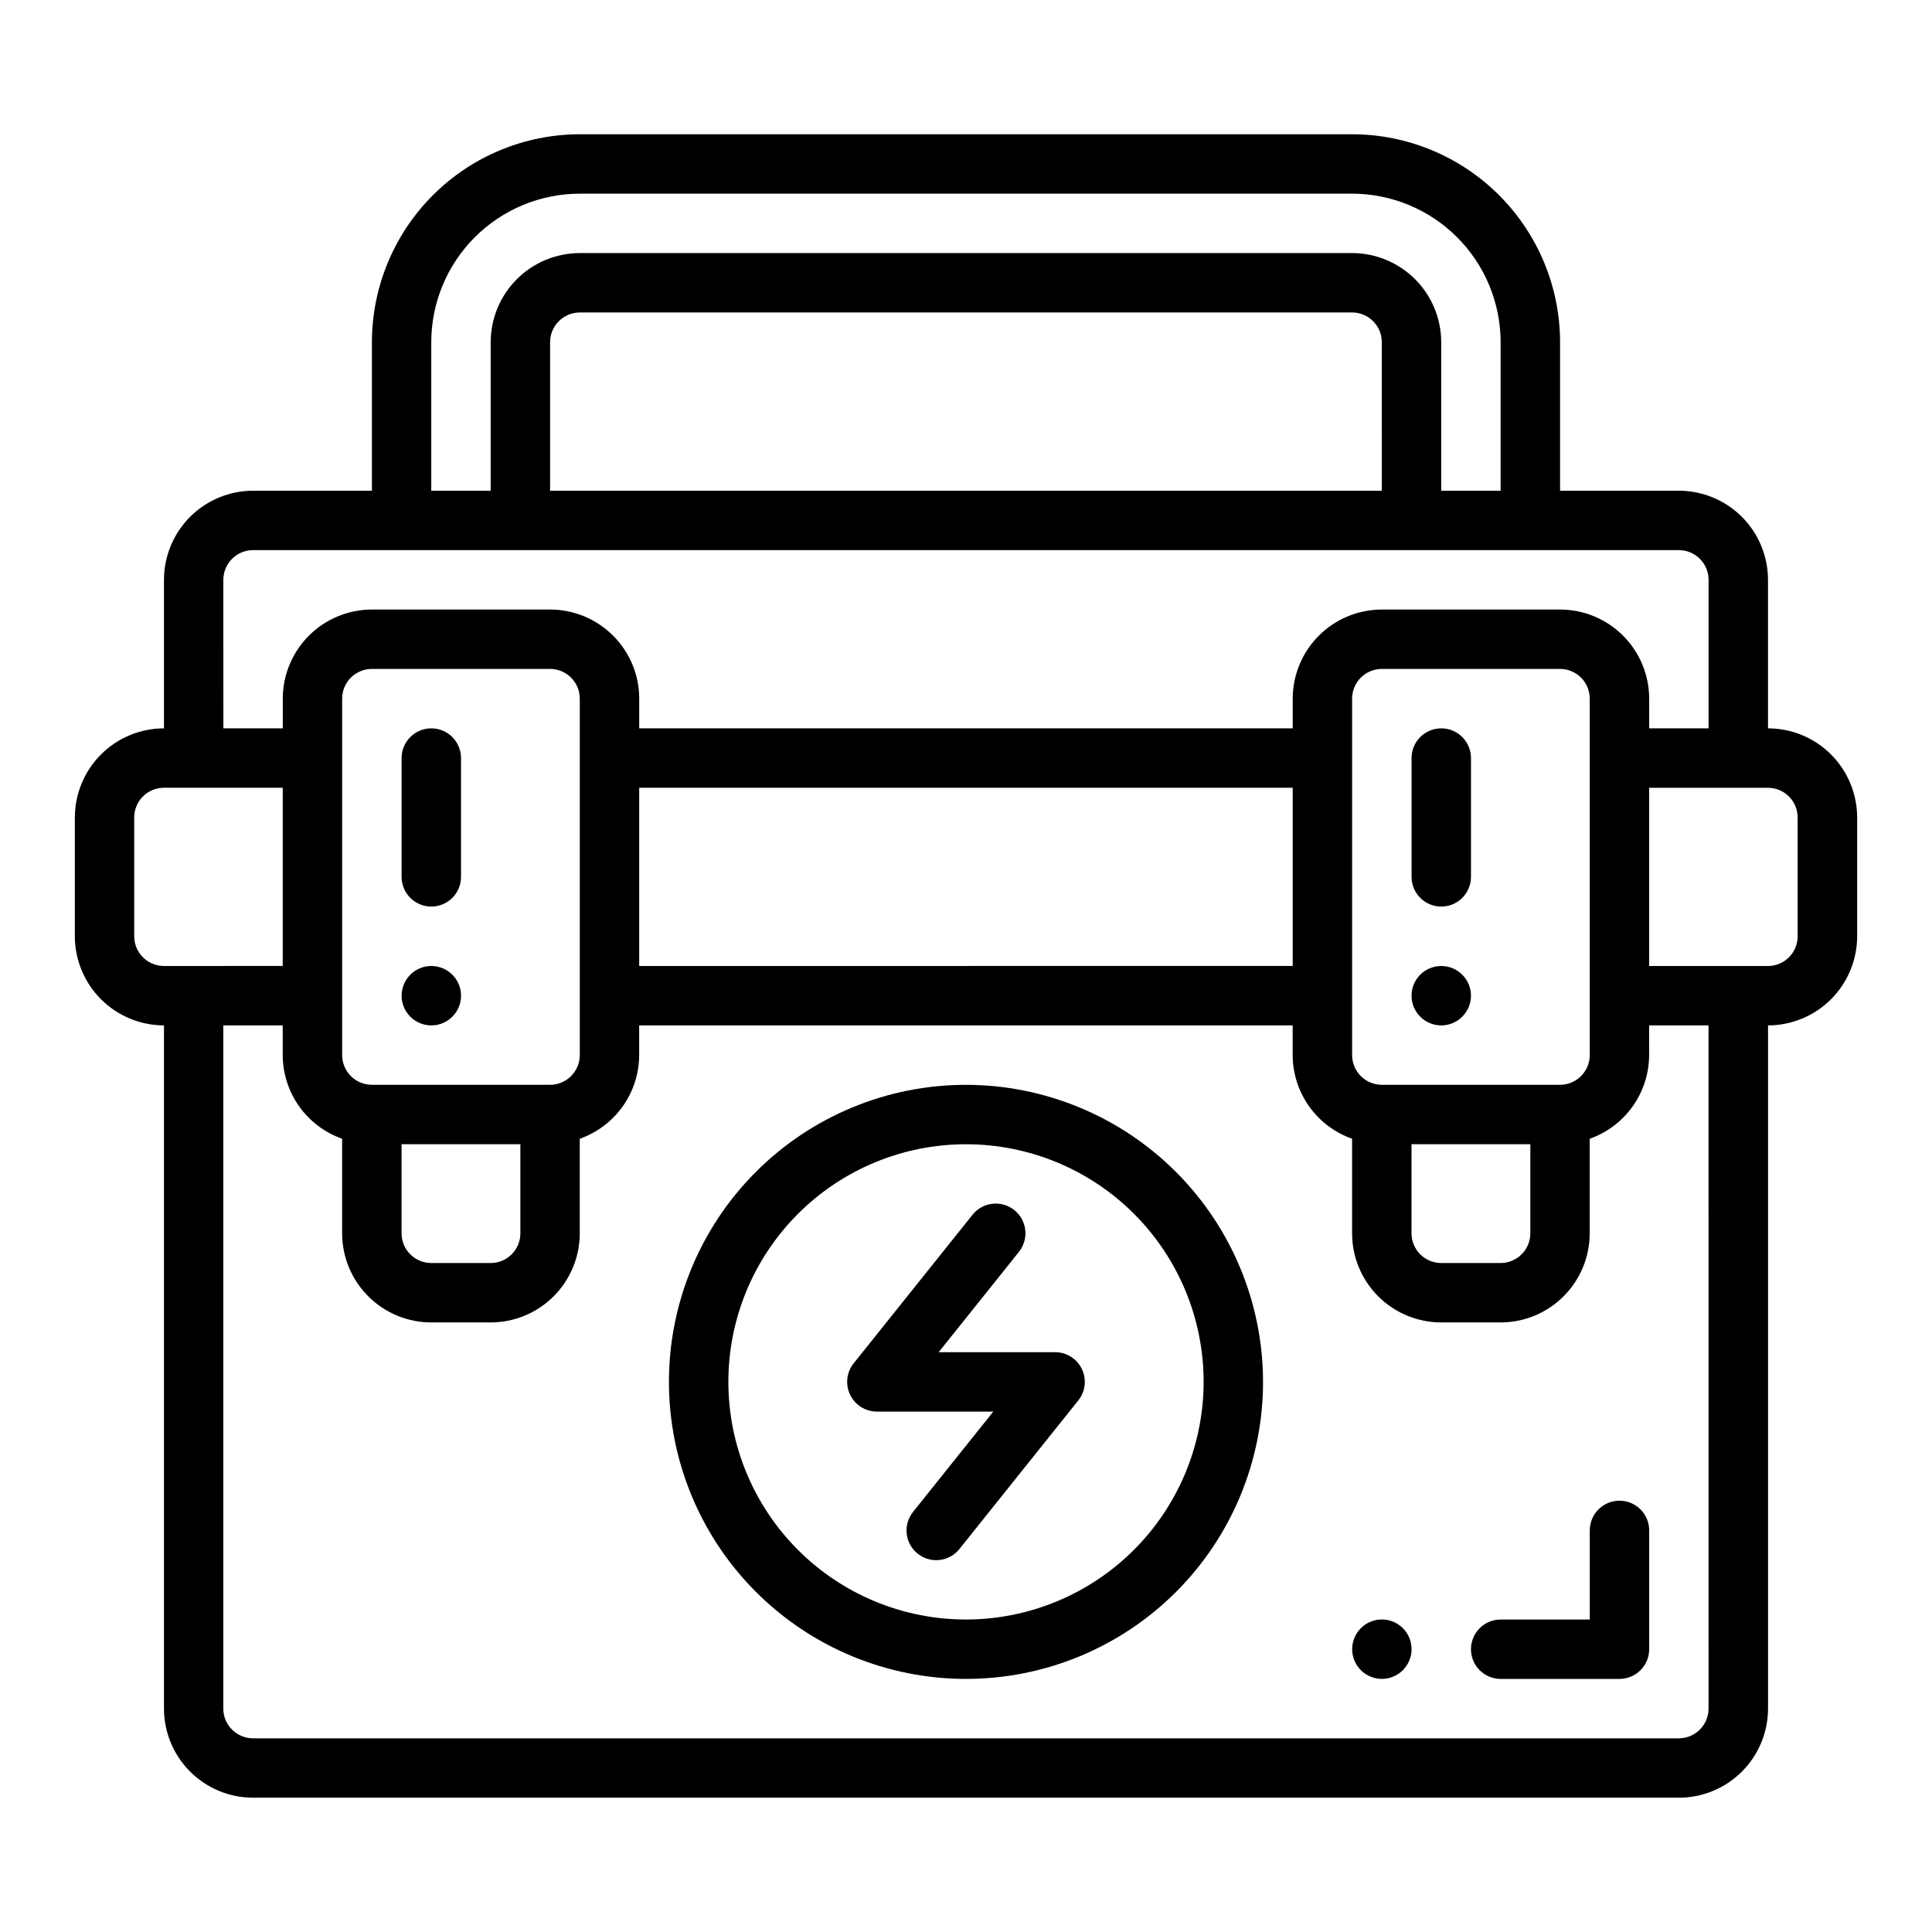
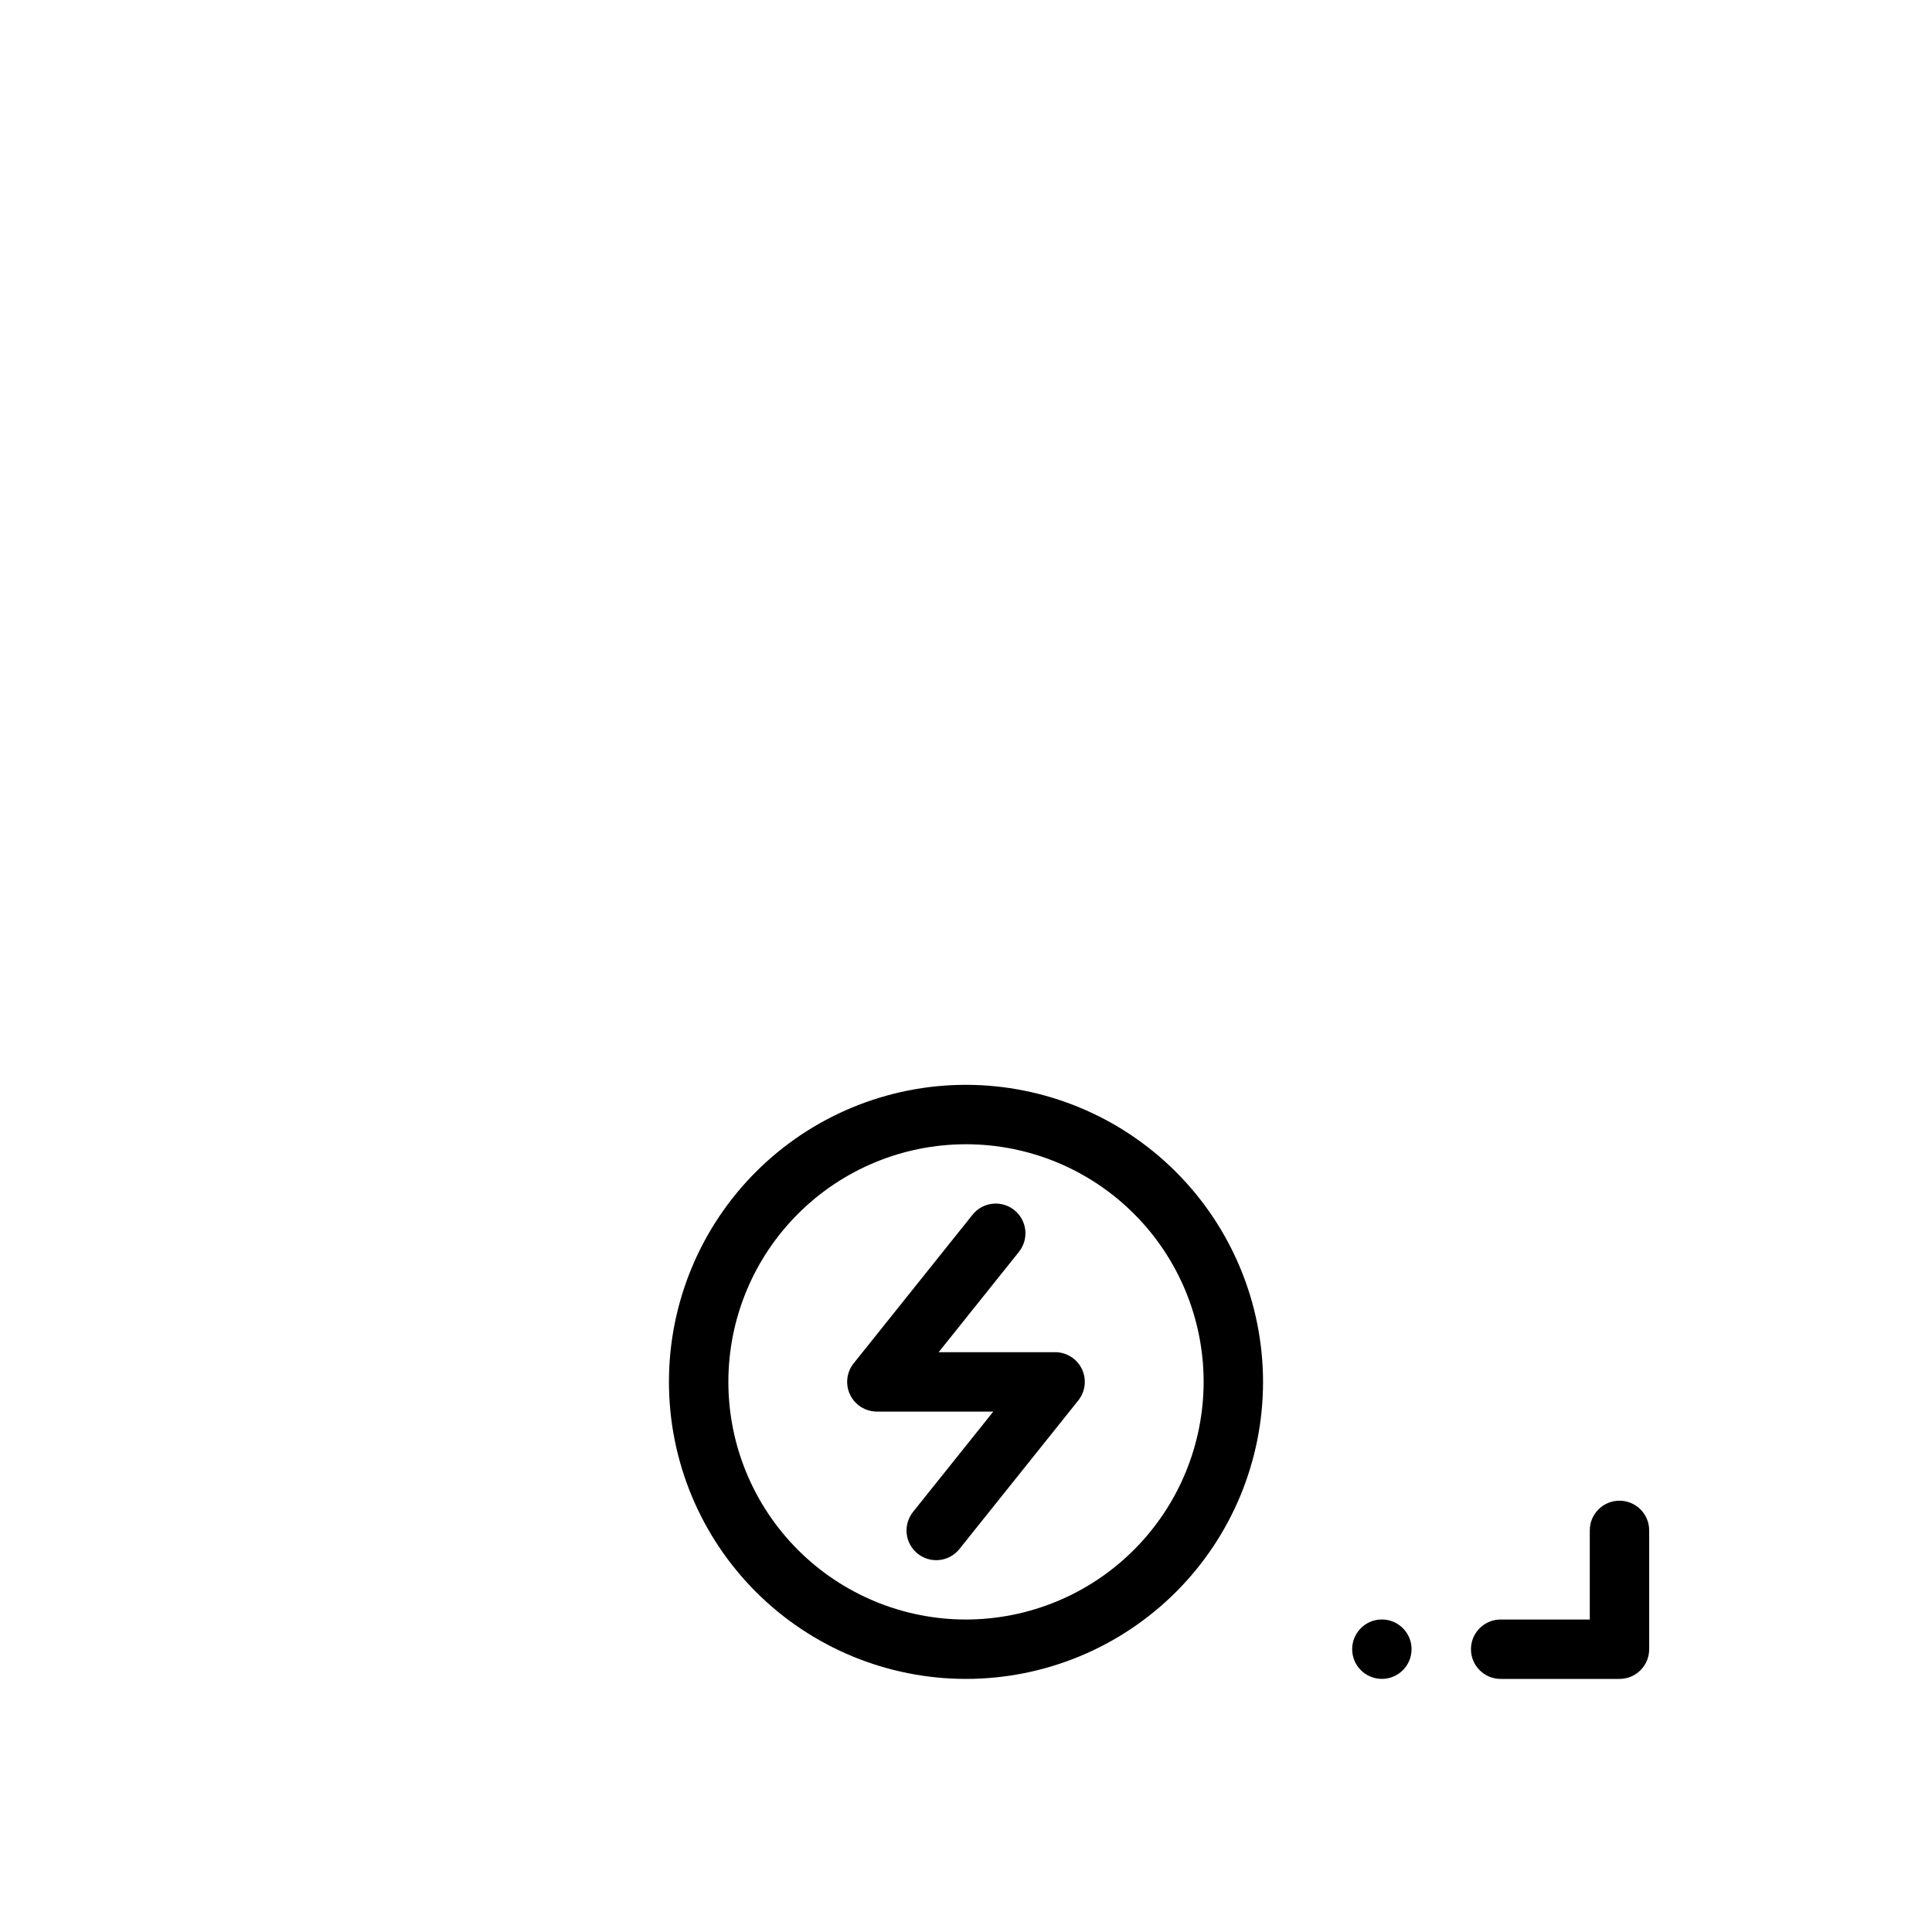
<svg xmlns="http://www.w3.org/2000/svg" fill="#000000" width="800px" height="800px" version="1.1" viewBox="144 144 512 512">
  <g>
-     <path d="m612.54 337.02v-39.359c-0.008-6.262-2.496-12.266-6.926-16.695-4.426-4.426-10.43-6.914-16.691-6.922h-31.488v-39.359c-0.016-14.609-5.824-28.617-16.156-38.949-10.332-10.328-24.336-16.141-38.945-16.156h-204.67c-14.613 0.016-28.617 5.828-38.949 16.156-10.328 10.332-16.141 24.34-16.156 38.949v39.359h-31.488c-6.262 0.008-12.266 2.496-16.691 6.922-4.43 4.43-6.918 10.434-6.926 16.695v39.359c-6.262 0.004-12.262 2.496-16.691 6.922-4.426 4.43-6.918 10.434-6.926 16.691v31.488c0.008 6.262 2.5 12.266 6.926 16.691 4.43 4.43 10.43 6.918 16.691 6.926v181.06c0.008 6.258 2.496 12.262 6.926 16.691 4.426 4.426 10.43 6.918 16.691 6.922h377.86c6.262-0.004 12.266-2.496 16.691-6.922 4.43-4.43 6.918-10.434 6.926-16.691v-181.06c6.262-0.008 12.266-2.496 16.691-6.926 4.426-4.426 6.918-10.43 6.926-16.691v-31.488c-0.008-6.258-2.5-12.262-6.926-16.691-4.426-4.426-10.43-6.918-16.691-6.922zm-102.34-62.977h-220.42v-39.359c0.008-4.348 3.527-7.867 7.875-7.875h204.67c4.344 0.008 7.867 3.527 7.871 7.875zm-251.91-39.359c0.012-10.438 4.164-20.441 11.543-27.82 7.379-7.379 17.383-11.527 27.82-11.543h204.67c10.434 0.016 20.438 4.164 27.816 11.543 7.379 7.379 11.531 17.383 11.543 27.82v39.359h-15.746v-39.359c-0.004-6.262-2.496-12.266-6.922-16.691-4.43-4.43-10.43-6.918-16.691-6.926h-204.67c-6.262 0.008-12.266 2.496-16.695 6.926-4.426 4.426-6.914 10.43-6.922 16.691v39.359h-15.746zm-55.102 62.977c0.004-4.348 3.527-7.867 7.871-7.875h377.86c4.348 0.008 7.867 3.527 7.875 7.875v39.359h-15.746v-7.875c-0.008-6.258-2.496-12.262-6.926-16.691-4.426-4.426-10.43-6.914-16.691-6.922h-47.23c-6.262 0.008-12.266 2.496-16.691 6.922-4.426 4.43-6.918 10.434-6.926 16.691v7.871l-173.18 0.004v-7.875c-0.008-6.258-2.496-12.262-6.926-16.691-4.426-4.426-10.43-6.914-16.691-6.922h-47.23c-6.262 0.008-12.266 2.496-16.691 6.922-4.43 4.43-6.918 10.434-6.926 16.691v7.871l-15.742 0.004zm110.21 55.105 173.18-0.004v47.23l-173.18 0.004zm204.67 94.461h31.488v23.617c-0.004 4.344-3.527 7.867-7.871 7.871h-15.746c-4.344-0.004-7.863-3.527-7.871-7.871zm39.359-15.742h-47.23c-4.344-0.008-7.867-3.527-7.871-7.875v-94.465c0.004-4.344 3.527-7.863 7.871-7.871h47.23c4.348 0.008 7.867 3.527 7.875 7.871v94.465c-0.008 4.348-3.527 7.867-7.875 7.875zm-307.01 15.742h31.488v23.617c-0.004 4.344-3.527 7.867-7.871 7.871h-15.746c-4.344-0.004-7.863-3.527-7.871-7.871zm39.359-15.742h-47.23c-4.348-0.008-7.867-3.527-7.871-7.875v-94.465c0.004-4.344 3.523-7.863 7.871-7.871h47.23c4.348 0.008 7.867 3.527 7.875 7.871v94.465c-0.008 4.348-3.527 7.867-7.875 7.875zm-110.21-39.363v-31.488c0.004-4.344 3.527-7.863 7.871-7.871h31.488v47.23l-31.488 0.004c-4.344-0.008-7.867-3.527-7.871-7.875zm417.22 204.68c-0.008 4.344-3.527 7.863-7.875 7.871h-377.86c-4.344-0.008-7.867-3.527-7.871-7.871v-181.06h15.742v7.871c0.016 4.871 1.535 9.613 4.356 13.582s6.797 6.969 11.391 8.586v25.066c0.004 6.262 2.496 12.262 6.922 16.691 4.43 4.426 10.43 6.918 16.691 6.922h15.746c6.262-0.004 12.262-2.496 16.691-6.922 4.426-4.43 6.918-10.43 6.926-16.691v-25.066c4.59-1.617 8.566-4.617 11.387-8.586 2.82-3.969 4.34-8.711 4.356-13.582v-7.871h173.18v7.871c0.016 4.871 1.539 9.613 4.356 13.582 2.82 3.969 6.797 6.969 11.391 8.586v25.066c0.004 6.262 2.496 12.262 6.922 16.691 4.43 4.426 10.434 6.918 16.691 6.922h15.746c6.262-0.004 12.266-2.496 16.691-6.922 4.426-4.43 6.918-10.43 6.926-16.691v-25.066c4.59-1.617 8.566-4.617 11.387-8.586 2.82-3.969 4.34-8.711 4.356-13.582v-7.871h15.742zm23.617-204.67-0.004-0.004c-0.004 4.348-3.527 7.867-7.871 7.875h-31.488v-47.234h31.488c4.344 0.008 7.867 3.527 7.871 7.871z" />
    <path d="m400 431.49c-20.879 0-40.902 8.293-55.664 23.055-14.766 14.762-23.059 34.785-23.059 55.664 0 20.879 8.293 40.902 23.059 55.664 14.762 14.762 34.785 23.055 55.664 23.055 20.875 0 40.898-8.293 55.664-23.055 14.762-14.762 23.055-34.785 23.055-55.664-0.023-20.871-8.324-40.879-23.082-55.637-14.758-14.758-34.766-23.059-55.637-23.082zm0 141.7c-16.703 0-32.723-6.637-44.531-18.445-11.812-11.812-18.445-27.828-18.445-44.531s6.633-32.723 18.445-44.531c11.809-11.809 27.828-18.445 44.531-18.445 16.699 0 32.719 6.637 44.531 18.445 11.809 11.809 18.445 27.828 18.445 44.531-0.02 16.695-6.66 32.703-18.469 44.508-11.805 11.809-27.812 18.449-44.508 18.469z" />
    <path d="m423.61 502.34h-30.852l21.258-26.57-0.004-0.004c1.312-1.629 1.926-3.715 1.695-5.793-0.227-2.078-1.273-3.984-2.906-5.289-1.633-1.309-3.723-1.91-5.801-1.676s-3.981 1.289-5.281 2.926l-31.488 39.359c-1.891 2.363-2.258 5.602-0.945 8.328 1.309 2.727 4.066 4.461 7.094 4.461h30.855l-21.258 26.57v0.004c-1.312 1.629-1.922 3.711-1.695 5.793 0.227 2.078 1.273 3.984 2.906 5.289 1.637 1.309 3.723 1.91 5.801 1.676 2.078-0.234 3.981-1.289 5.281-2.926l31.488-39.359v-0.004c1.891-2.359 2.258-5.598 0.949-8.324-1.312-2.727-4.07-4.461-7.098-4.461z" />
-     <path d="m266.18 407.87c0 4.348-3.527 7.871-7.875 7.871-4.348 0-7.871-3.523-7.871-7.871s3.523-7.871 7.871-7.871c4.348 0 7.875 3.523 7.875 7.871" />
-     <path d="m258.3 337.02c-4.348 0-7.871 3.523-7.871 7.871v31.488c0 4.348 3.523 7.871 7.871 7.871 4.348 0 7.875-3.523 7.875-7.871v-31.488c0-2.09-0.832-4.09-2.309-5.566-1.477-1.477-3.477-2.305-5.566-2.305z" />
-     <path d="m533.82 407.87c0 4.348-3.527 7.871-7.875 7.871-4.348 0-7.871-3.523-7.871-7.871s3.523-7.871 7.871-7.871c4.348 0 7.875 3.523 7.875 7.871" />
    <path d="m518.08 581.05c0 4.348-3.523 7.871-7.871 7.871-4.348 0-7.871-3.523-7.871-7.871 0-4.348 3.523-7.871 7.871-7.871 4.348 0 7.871 3.523 7.871 7.871" />
-     <path d="m525.95 337.02c-4.348 0-7.871 3.523-7.871 7.871v31.488c0 4.348 3.523 7.871 7.871 7.871 4.348 0 7.875-3.523 7.875-7.871v-31.488c0-2.09-0.832-4.09-2.309-5.566s-3.477-2.305-5.566-2.305z" />
    <path d="m573.18 541.7c-4.348 0-7.871 3.523-7.871 7.871v23.617h-23.617c-4.348 0-7.871 3.523-7.871 7.871 0 4.348 3.523 7.871 7.871 7.871h31.488c2.086 0 4.09-0.828 5.566-2.305 1.477-1.477 2.305-3.477 2.305-5.566v-31.488c0-2.086-0.828-4.09-2.305-5.566s-3.481-2.305-5.566-2.305z" />
  </g>
</svg>